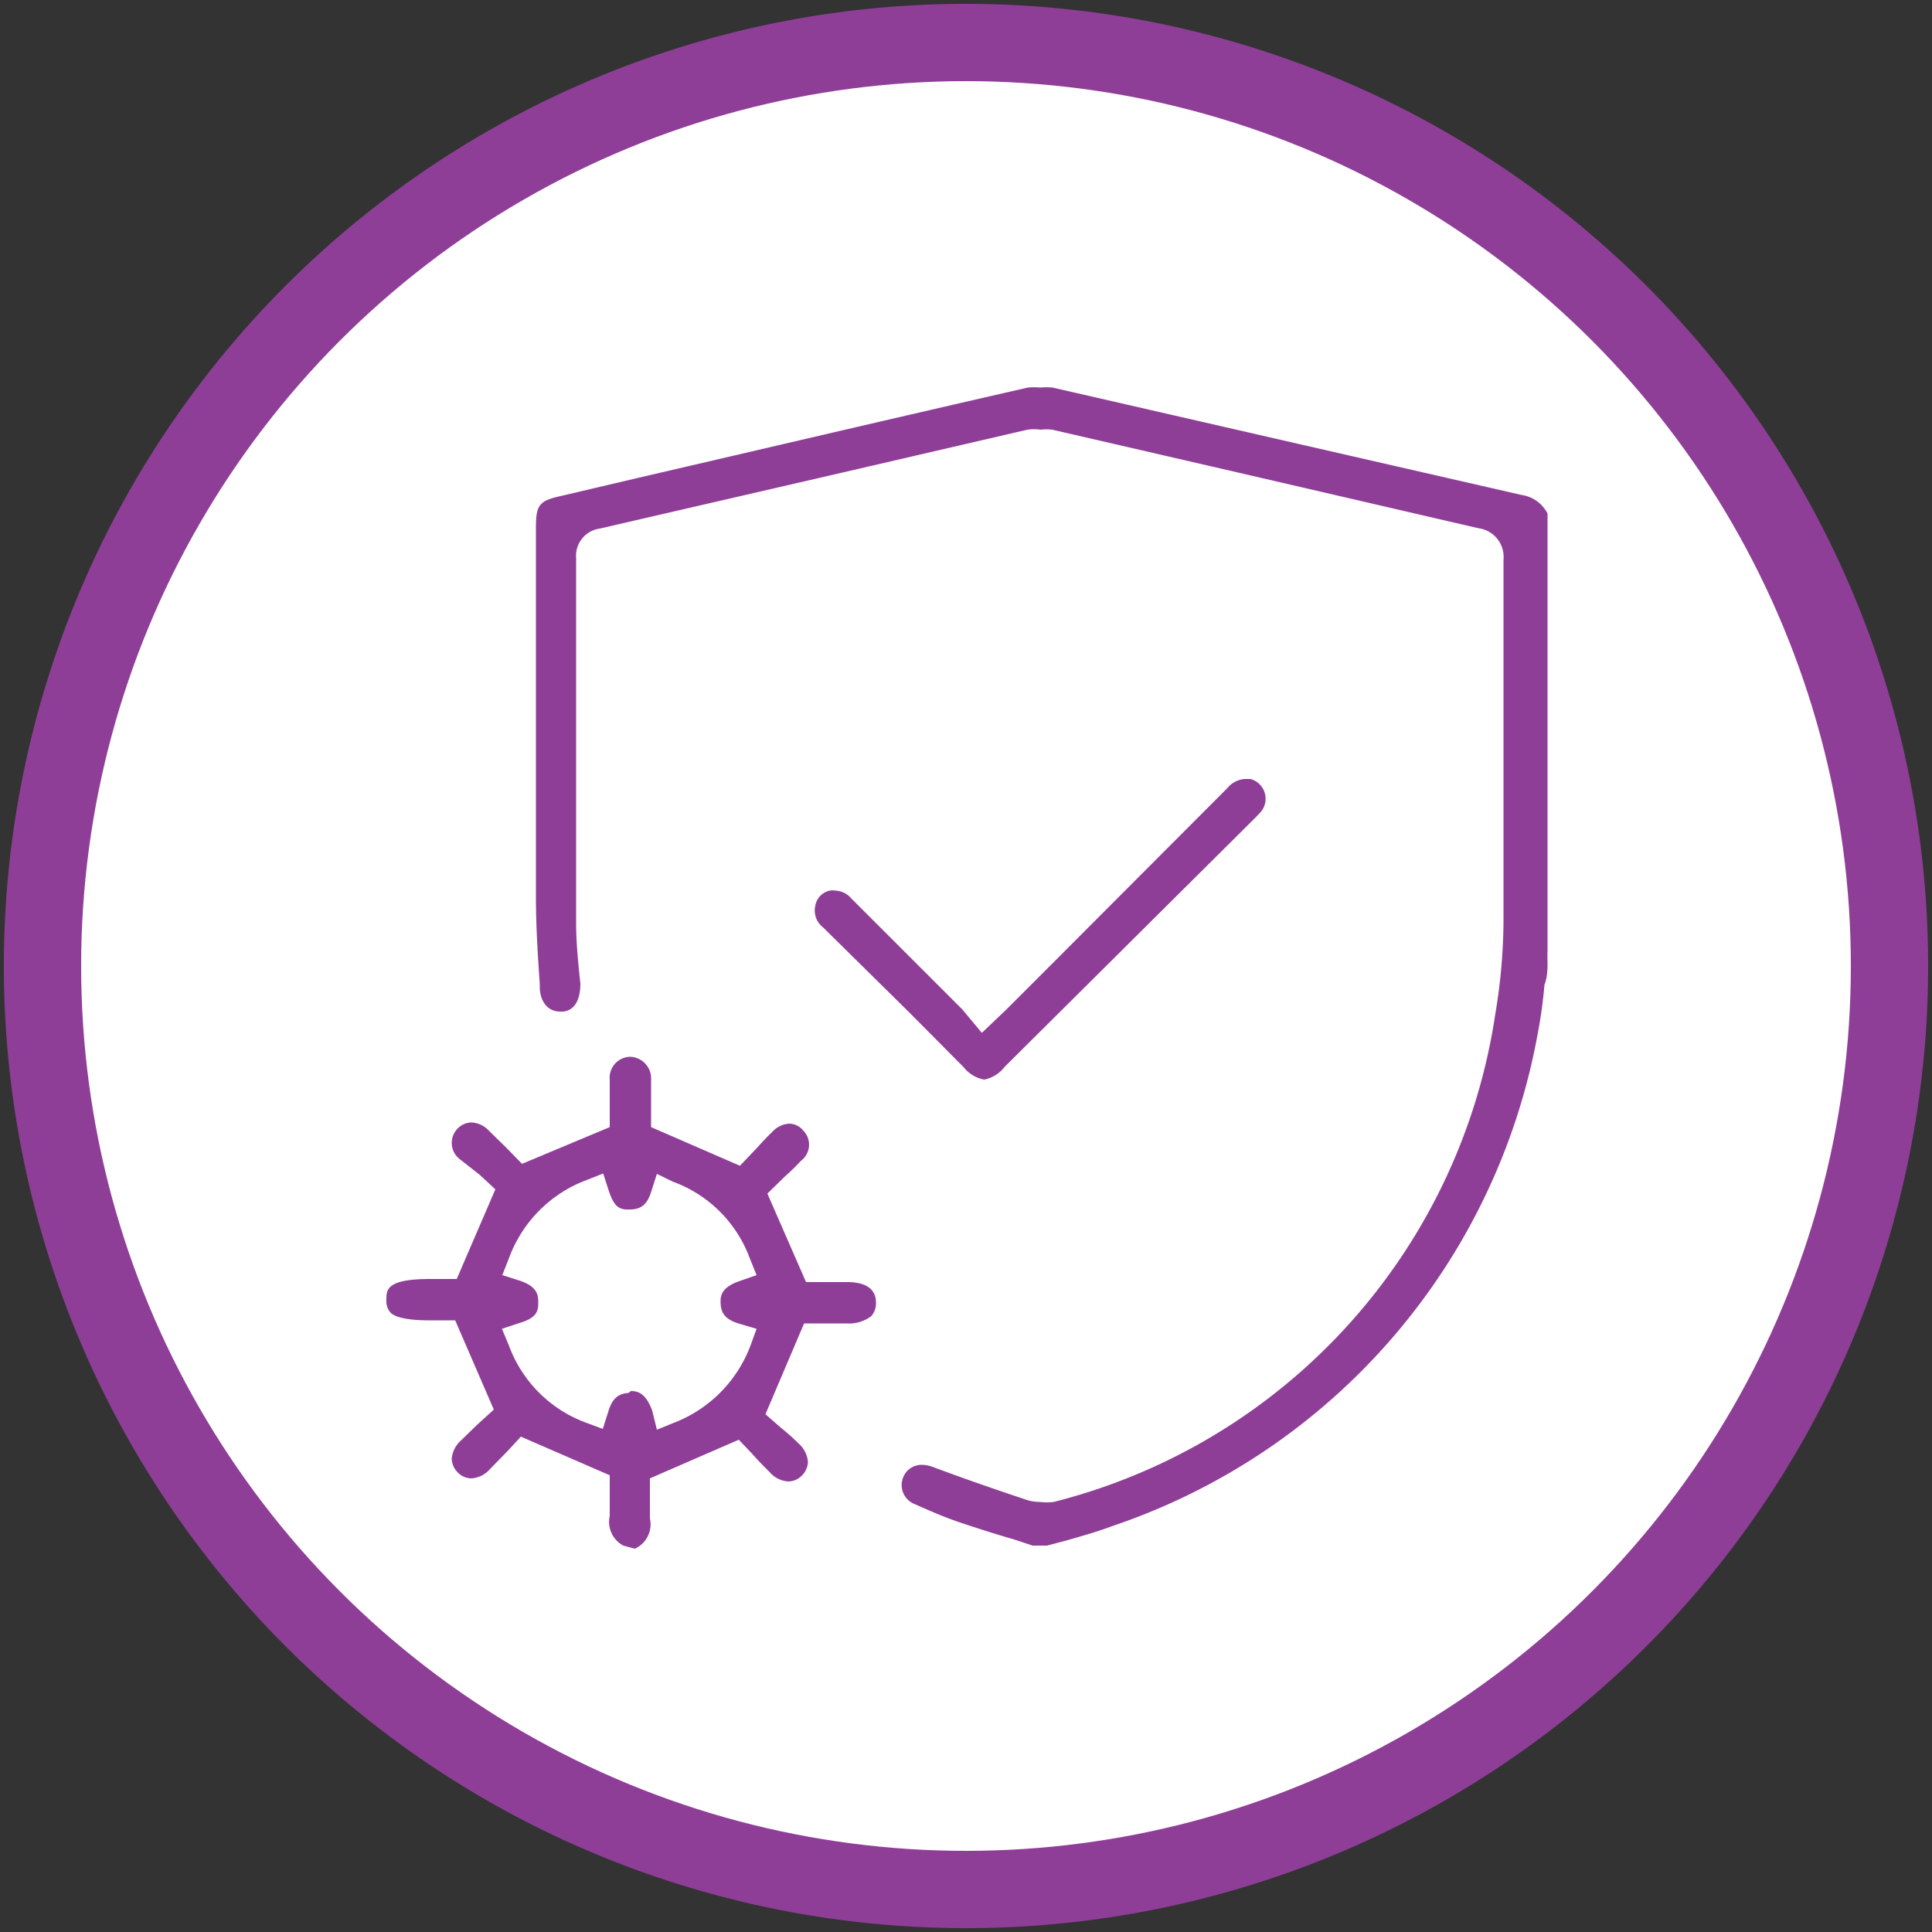
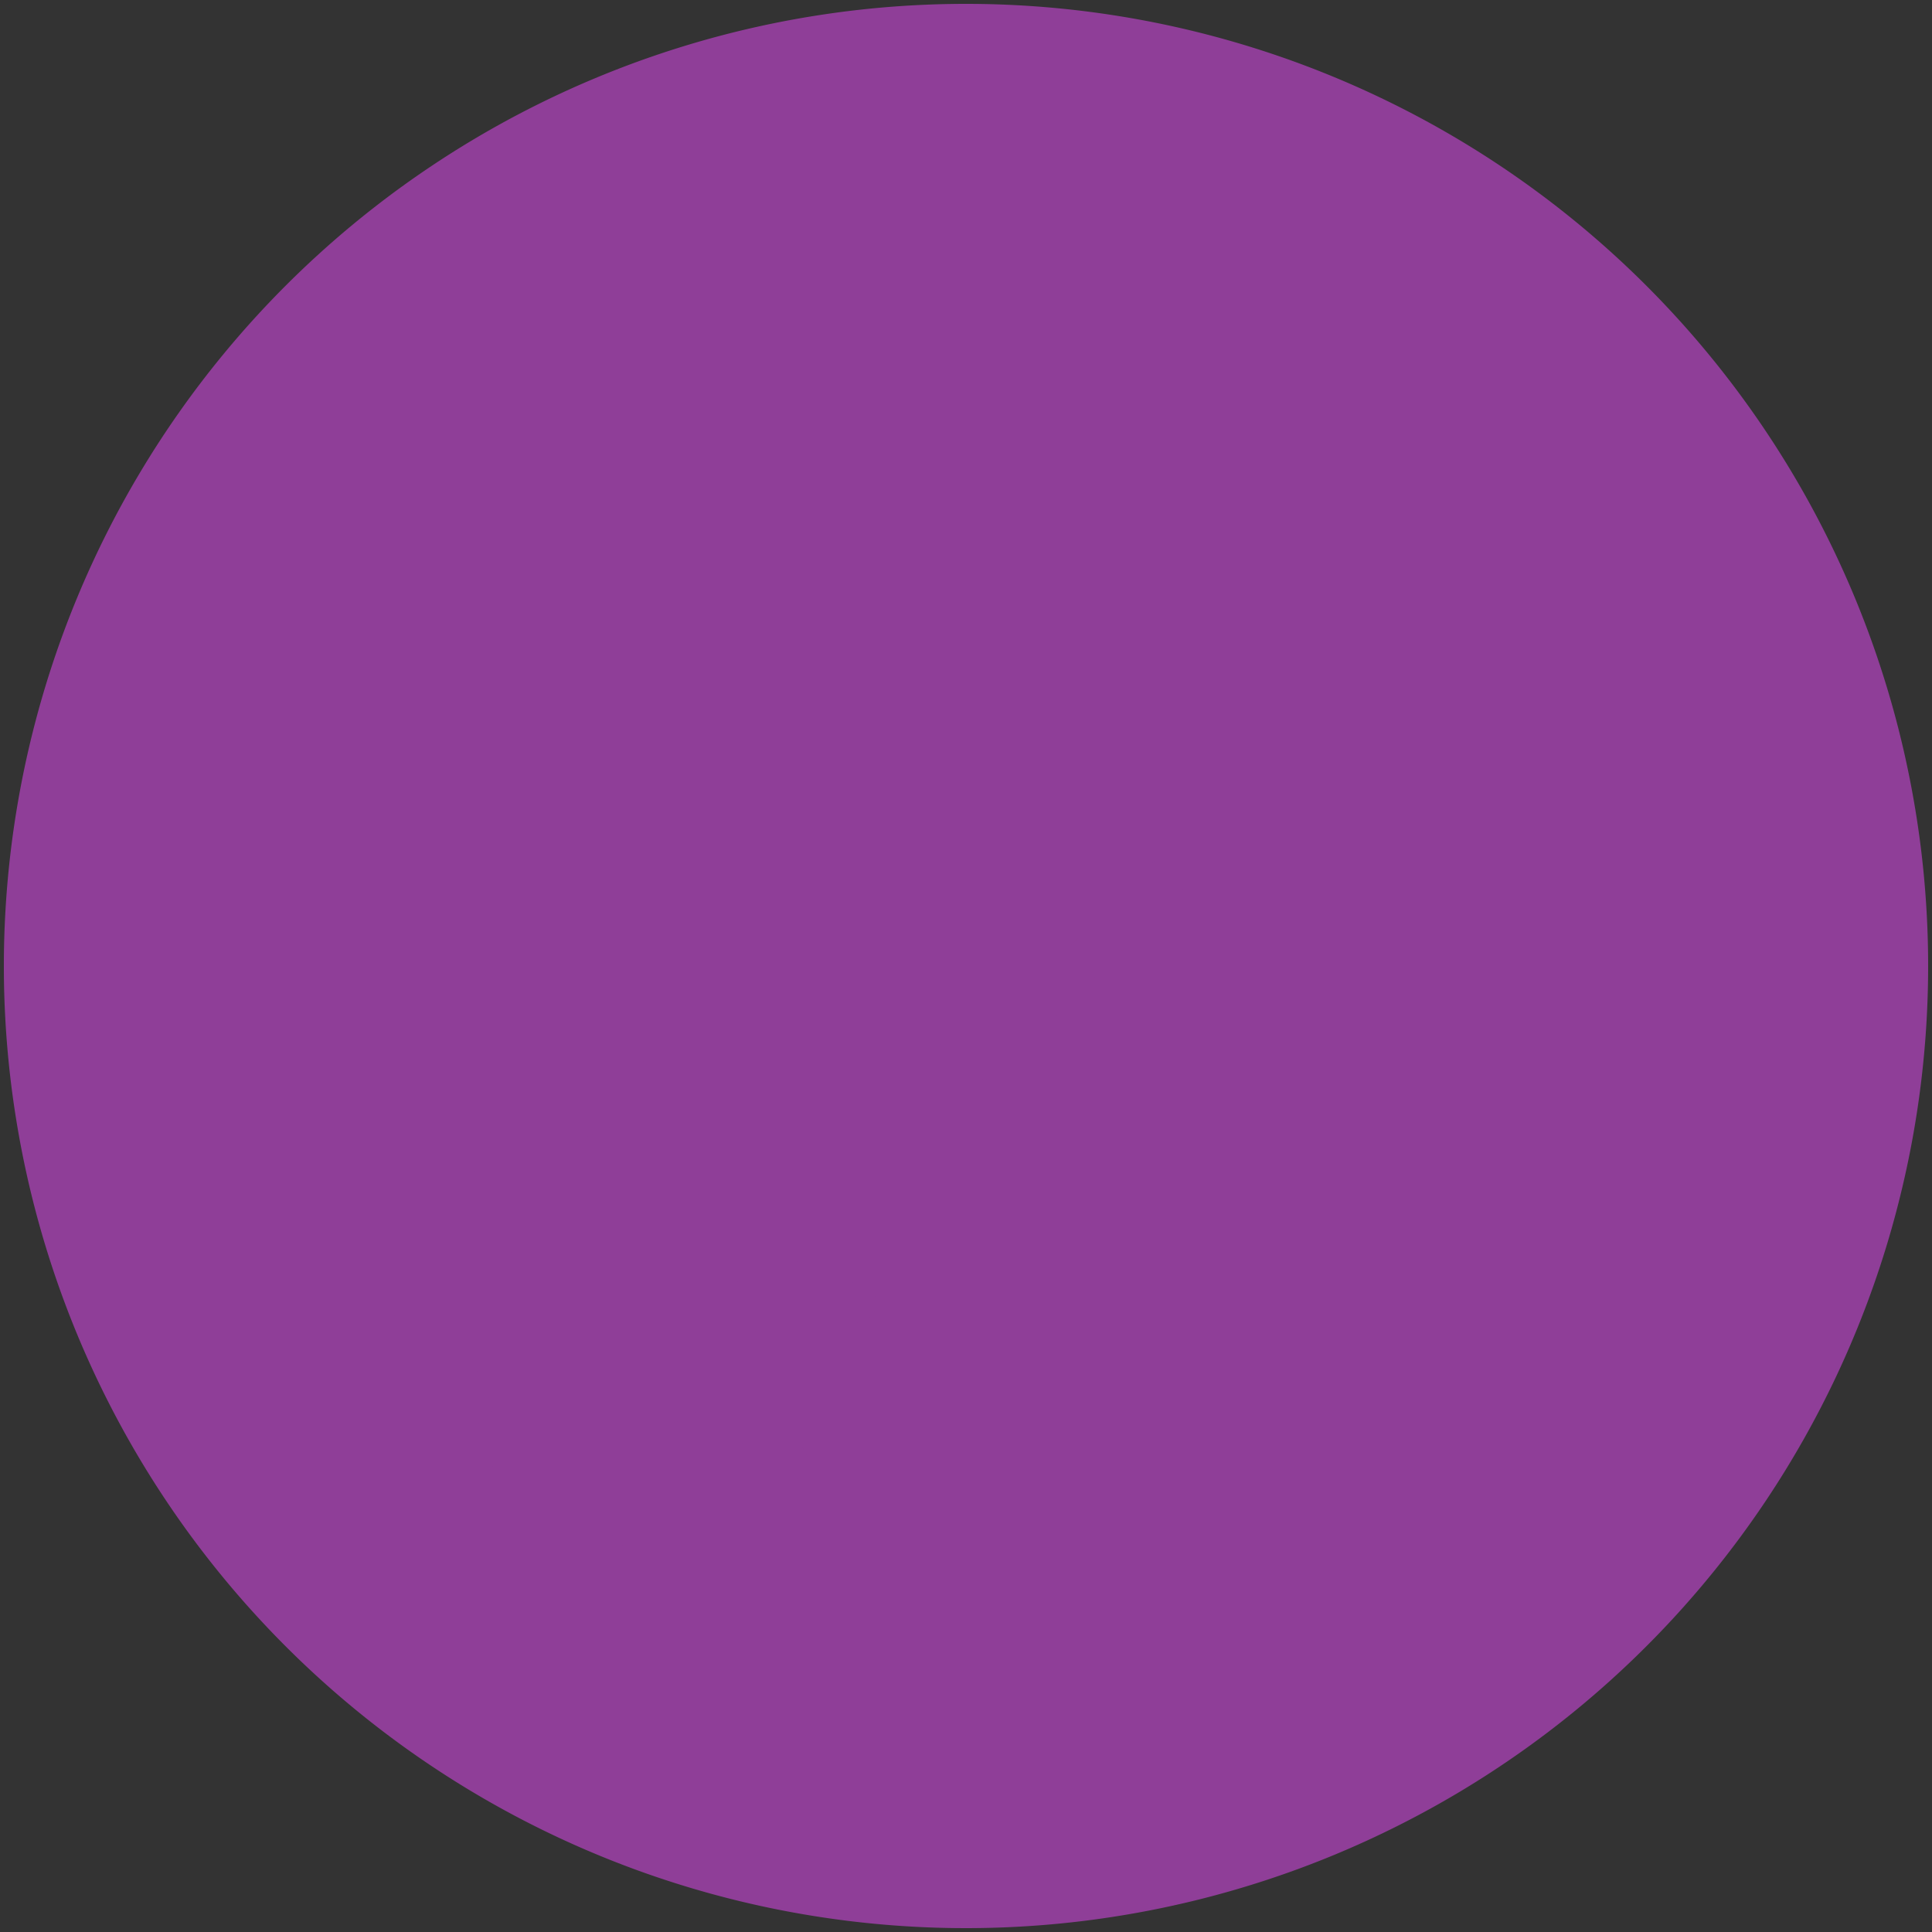
<svg xmlns="http://www.w3.org/2000/svg" id="Layer_1" data-name="Layer 1" viewBox="0 0 50 50">
  <rect x="0" y="0" width="50" height="50" fill="#333333" stroke="none" />
  <defs>
    <style>.cls-1{fill:#8f3e98;}.cls-2{fill:#fff;}</style>
  </defs>
  <path class="cls-1" d="M25,.1A24.9,24.9,0,1,0,49.9,25,24.9,24.9,0,0,0,25,.1Z" />
-   <circle class="cls-2" cx="25" cy="25" r="22.9" />
-   <path class="cls-1" d="M26.72,40l-.48-.16c-.45-.13-.89-.27-1.34-.42s-.74-.28-1.22-.49a.53.53,0,0,1-.3-.71.51.51,0,0,1,.49-.31.85.85,0,0,1,.26.05c.8.3,1.61.58,2.42.85a1.1,1.1,0,0,0,.37.06,1.34,1.34,0,0,0,.35,0A15.36,15.36,0,0,0,38.7,26.23a14.8,14.8,0,0,0,.21-2.63c0-1.83,0-3.66,0-5.49,0-1.2,0-2.41,0-3.62a.75.75,0,0,0-.65-.82L32,12.22l-4.77-1.1a1.39,1.39,0,0,0-.3,0,1.32,1.32,0,0,0-.34,0L21.93,12.2l-6.41,1.48a.71.71,0,0,0-.61.76c0,1.4,0,2.8,0,4.2v5.24c0,.51.05,1,.11,1.58,0,.4-.14.69-.45.72H14.5c-.3,0-.5-.22-.53-.58v-.12c-.05-.73-.1-1.49-.1-2.23,0-2.11,0-4.23,0-6.34V13.64c0-.57.09-.68.63-.8l2-.47c3.36-.78,6.73-1.57,10.1-2.34a1.66,1.66,0,0,1,.32,0,1.73,1.73,0,0,1,.32,0L33,11.35l.48.11,5.9,1.35a.9.9,0,0,1,.67.48l0,11.33a2.4,2.4,0,0,0,0,.24c0,.21,0,.42-.08.63a12,12,0,0,1-.17,1.24,16.57,16.57,0,0,1-11,12.76c-.37.14-.76.25-1.14.36L27.1,40Z" />
-   <path class="cls-1" d="M16.13,40a.7.7,0,0,1-.35-.77c0-.19,0-.39,0-.57v-.48l-2.3-1-.35.38-.45.46a.69.69,0,0,1-.48.24.49.49,0,0,1-.35-.15.53.53,0,0,1-.16-.35.71.71,0,0,1,.24-.48l.41-.4.44-.4-1-2.31h-.69c-.67,0-.93-.12-1-.22a.45.45,0,0,1-.09-.32c0-.25,0-.53,1.13-.53h.69l1-2.32-.41-.38L11.9,30a.53.53,0,0,1-.06-.79.5.5,0,0,1,.36-.16.65.65,0,0,1,.45.21l.44.43.42.43,2.27-.95V27.94a.54.54,0,0,1,.53-.59.56.56,0,0,1,.54.59v1.23l2.3,1,.38-.4c.15-.16.29-.32.45-.47a.64.64,0,0,1,.45-.22.47.47,0,0,1,.35.17.52.52,0,0,1-.05.79,5.14,5.14,0,0,1-.41.4l-.46.45,1,2.29h1.07c.33,0,.74.09.74.53a.5.5,0,0,1-.12.35.94.94,0,0,1-.64.19H20.81l-1,2.35.4.35a5.65,5.65,0,0,1,.46.41.71.71,0,0,1,.24.48.53.53,0,0,1-.16.35.5.5,0,0,1-.35.15.69.69,0,0,1-.48-.24c-.15-.15-.3-.3-.43-.45l-.37-.39-2.3,1v.47c0,.18,0,.38,0,.57a.69.69,0,0,1-.39.78Zm.2-4c.19,0,.39.07.55.51L17,37l.42-.17a3.44,3.44,0,0,0,2-2l.16-.44-.44-.13c-.42-.12-.48-.33-.49-.52s0-.42.5-.59l.43-.15-.17-.42a3.34,3.34,0,0,0-2-2L17,30.38l-.14.44c-.1.33-.25.47-.52.48s-.43,0-.59-.5l-.14-.43-.43.17a3.41,3.41,0,0,0-2,2L13,33l.44.14c.46.15.49.37.49.56s0,.4-.49.54l-.45.15.18.43a3.36,3.36,0,0,0,2,2l.43.16.14-.44c.1-.34.25-.47.52-.49Z" />
+   <path class="cls-1" d="M16.13,40a.7.7,0,0,1-.35-.77c0-.19,0-.39,0-.57v-.48l-2.3-1-.35.38-.45.46a.69.69,0,0,1-.48.24.49.49,0,0,1-.35-.15.53.53,0,0,1-.16-.35.71.71,0,0,1,.24-.48l.41-.4.44-.4-1-2.31h-.69c-.67,0-.93-.12-1-.22a.45.45,0,0,1-.09-.32c0-.25,0-.53,1.13-.53h.69l1-2.32-.41-.38L11.9,30a.53.53,0,0,1-.06-.79.5.5,0,0,1,.36-.16.65.65,0,0,1,.45.21l.44.43.42.43,2.27-.95V27.94a.54.54,0,0,1,.53-.59.56.56,0,0,1,.54.59v1.23l2.3,1,.38-.4c.15-.16.29-.32.45-.47a.64.64,0,0,1,.45-.22.47.47,0,0,1,.35.17.52.52,0,0,1-.05.79,5.14,5.14,0,0,1-.41.4l-.46.45,1,2.29h1.07c.33,0,.74.09.74.53a.5.5,0,0,1-.12.35.94.94,0,0,1-.64.19H20.81l-1,2.35.4.35a5.65,5.65,0,0,1,.46.41.71.71,0,0,1,.24.48.53.53,0,0,1-.16.35.5.5,0,0,1-.35.15.69.69,0,0,1-.48-.24c-.15-.15-.3-.3-.43-.45l-.37-.39-2.3,1v.47c0,.18,0,.38,0,.57a.69.69,0,0,1-.39.78Zm.2-4c.19,0,.39.07.55.51L17,37l.42-.17a3.44,3.44,0,0,0,2-2l.16-.44-.44-.13c-.42-.12-.48-.33-.49-.52s0-.42.5-.59l.43-.15-.17-.42a3.34,3.34,0,0,0-2-2L17,30.38l-.14.44c-.1.33-.25.47-.52.48s-.43,0-.59-.5l-.14-.43-.43.17a3.41,3.41,0,0,0-2,2L13,33l.44.14c.46.15.49.37.49.56s0,.4-.49.54a3.36,3.36,0,0,0,2,2l.43.16.14-.44c.1-.34.25-.47.52-.49Z" />
  <path class="cls-1" d="M25.47,27.94a.88.88,0,0,1-.53-.32l-1.4-1.41L21.3,24a.55.55,0,0,1-.2-.56.48.48,0,0,1,.37-.39.51.51,0,0,1,.17,0,.57.57,0,0,1,.39.2l2.87,2.87.11.13.4.48.62-.59,1.25-1.25,4.48-4.49a.65.65,0,0,1,.45-.24l.15,0a.53.53,0,0,1,.28.84l-.14.15L26,27.61A.88.88,0,0,1,25.47,27.94Z" />
</svg>